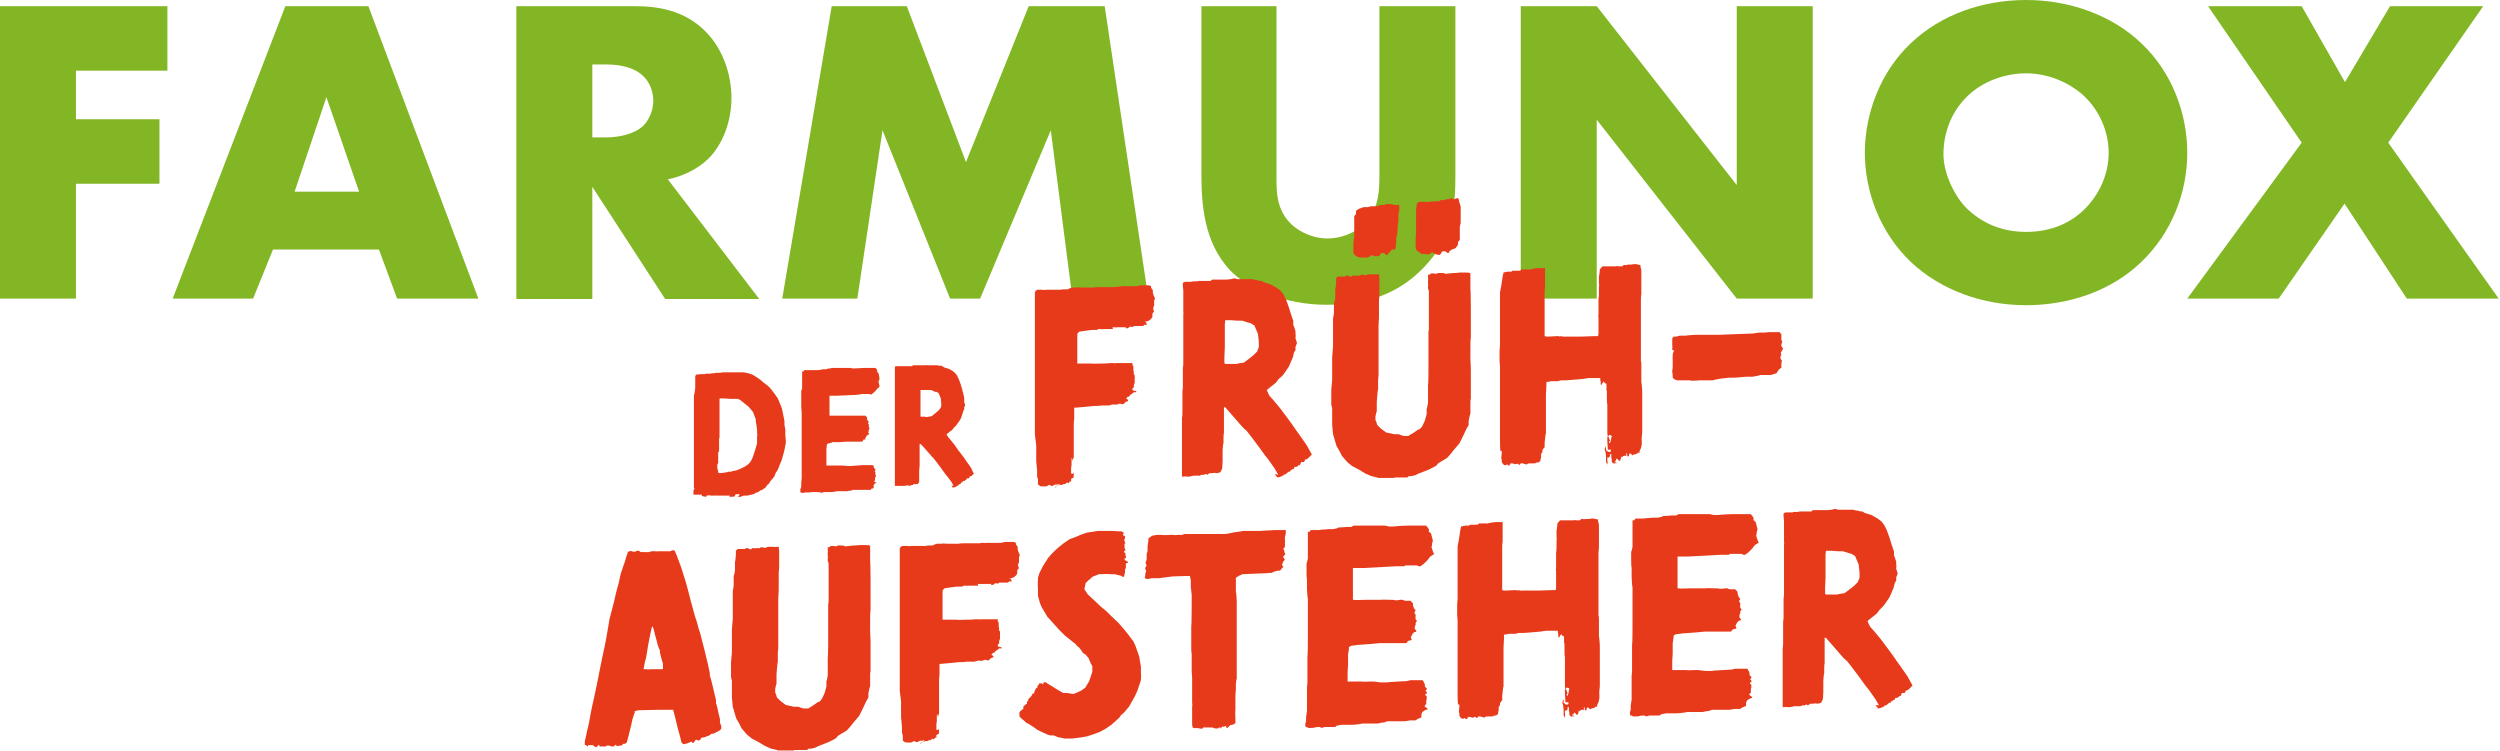
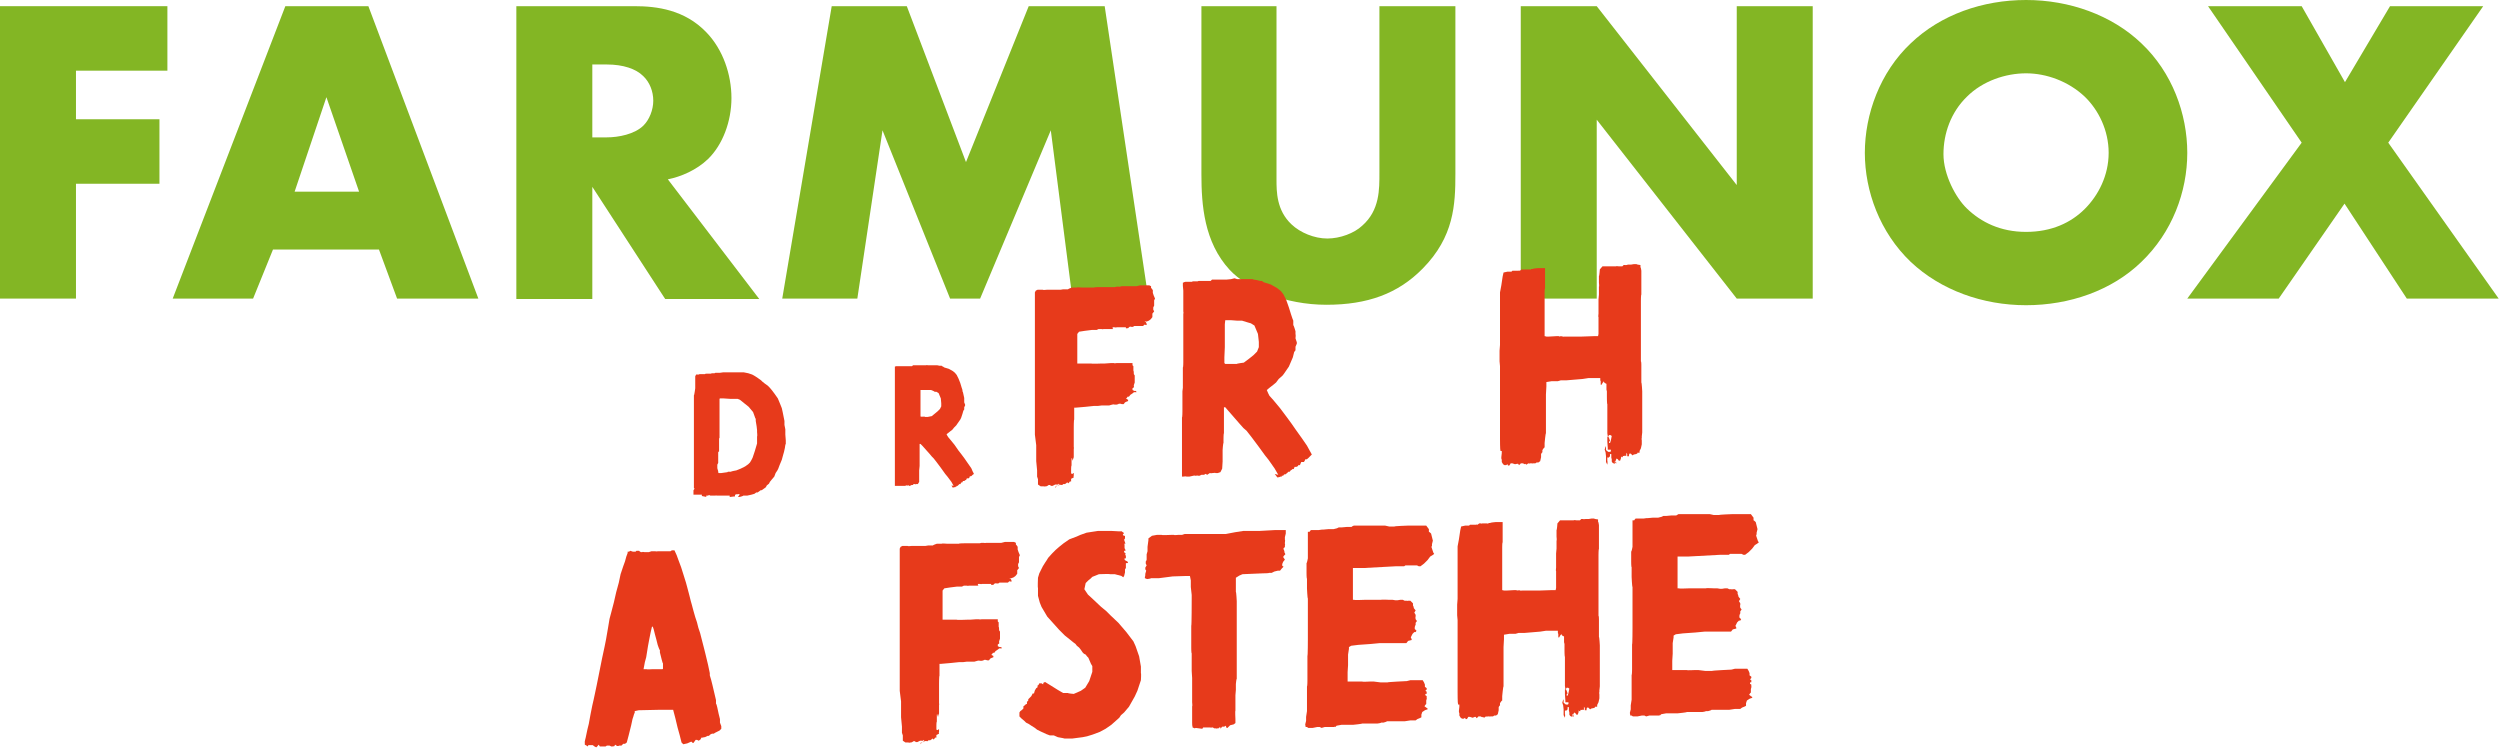
<svg xmlns="http://www.w3.org/2000/svg" width="566" height="170" viewBox="0 0 566 170" fill="none">
  <g clip-path="url(#clip0_976_6420)">
    <path d="M37.9 16H17.2V27H36.1V41.6H17.2V67.6H0V1.4H37.9V16Z" fill="#83B624" />
    <path d="M85.8 56.5H61.8L57.3 67.6H39.1L64.6 1.4H83.4L108.3 67.6H89.9L85.8 56.5ZM81.3 43.4L73.9 22L66.7 43.4H81.4H81.3Z" fill="#83B624" />
    <path d="M143.7 1.4C148.7 1.4 155 2.2 159.9 7.3C163.7 11.2 165.6 16.9 165.6 22.2C165.6 27.5 163.6 32.8 160.3 36C157.7 38.5 154.2 40 151.2 40.6L171.9 67.7H150.6L134.1 42.3V67.7H116.9V1.4H143.7ZM134.1 31.1H137.4C140 31.1 143.7 30.4 145.7 28.4C147 27.1 147.9 24.9 147.9 22.8C147.9 20.7 147.1 18.6 145.6 17.2C144 15.6 141.1 14.6 137.4 14.6H134.1V31V31.1Z" fill="#83B624" />
    <path d="M177.1 67.6L188.3 1.4H205.3L218.7 36.7L232.9 1.4H250.1L260 67.6H242.8L237.9 29.5L221.9 67.6H215.1L199.8 29.5L194.1 67.6H177H177.1Z" fill="#83B624" />
    <path d="M289 1.4V40.6C289 43.4 289 47.6 292.4 50.8C294.4 52.7 297.6 54 300.5 54C303.4 54 306.6 52.8 308.4 51.1C312.4 47.6 312.3 42.8 312.3 39.1V1.4H329.5V39.4C329.5 46.3 329.2 53.6 322.1 60.8C316.5 66.5 309.6 69 300.3 69C291 69 282.4 65.4 278.4 61.1C272.6 54.8 272 46.4 272 39.4V1.4H289.2H289Z" fill="#83B624" />
    <path d="M344.3 67.6V1.4H361.5L393.2 41.9V1.4H410.4V67.6H393.2L361.5 27.1V67.6H344.3Z" fill="#83B624" />
    <path d="M484.8 59.3C478.1 65.8 468.5 69.1 458.7 69.1C448.9 69.1 439.4 65.7 432.6 59.3C425.6 52.6 422.2 43.3 422.2 34.6C422.2 25.9 425.6 16.4 432.6 9.8C439.4 3.3 448.9 0 458.7 0C468.5 0 478.1 3.4 484.8 9.8C491.8 16.4 495.2 25.8 495.2 34.6C495.2 43.4 491.8 52.6 484.8 59.3ZM445.3 21.9C441.7 25.4 440 30.2 440 34.9C440 39.6 442.8 44.8 445.3 47.2C448.5 50.3 452.9 52.5 458.7 52.5C464.5 52.5 468.9 50.4 472 47.3C475.1 44.2 477.4 39.7 477.4 34.6C477.4 29.5 475.1 24.9 472 21.9C468.3 18.4 463.3 16.6 458.7 16.6C454.1 16.6 448.9 18.3 445.3 21.9Z" fill="#83B624" />
    <path d="M521.1 32.3L499.9 1.4H521.1L530.9 18.6L541.1 1.4H562.2L540.7 32.3L565.7 67.6H544.9L530.8 46.1L515.9 67.6H495.2L521.1 32.3Z" fill="#83B624" />
    <path d="M158.9 112.3V112H158.6H158.2H157.4H157V111.5V111L157.2 110.7V110.5H157.1V110.1V109.6V108.7V108.4V108V107.6V107.4V106.9V106V105.3V103.2V102V101.3V100.2V99.3V97.6V94.2V92.4V89.5C157.2 89.5 157.4 87.9 157.4 87.9V86.2V85.5V85.2L157.6 84.8H158.2C158.2 84.7 158.6 84.7 158.6 84.7H158.9H159.2H159.6C159.6 84.6 160 84.6 160 84.6H160.2H160.4H160.6H160.9L161.2 84.5H161.8C161.8 84.4 162.1 84.4 162.1 84.4H162.3H162.5H163L163.7 84.3H164.4H166.7H167.3H168.4L169.4 84.5L170.3 84.8L171 85.2L171.6 85.6L172.3 86.1L172.6 86.4L173.1 86.8L173.8 87.3L174.3 87.8L174.8 88.4L175.4 89.2L176.1 90.2L176.6 91.4L177 92.4L177.2 93.3L177.4 94.3L177.6 95.3V96.2L177.8 97.2V98.4L177.9 99.7V100.5C177.8 100.5 177.7 101.4 177.7 101.4L177.5 102.3L177.3 103L177 104.1L176.5 105.3L176.2 106.1L176 106.5L175.6 107.1L175.3 107.9L174.7 108.6L174.3 109.1L174.1 109.5L173.6 109.9L173.4 110.3L173 110.6L172.4 111H172.2L171.8 111.3L171.5 111.5H171.2L170.8 111.8L170.1 112L169.2 112.2H168.3C168.3 112.3 167.5 112.5 167.5 112.5H167.1C167.1 112.4 167.3 112.2 167.3 112.2L167.5 111.9H167.3C167.3 111.8 167 111.9 167 111.9H166.8H166.6L166.4 112.1V112.3V112.4H166.2L165.4 112.5H165.2V112.4H165.3H165.6H165.8H165.5H165.2V112.2H165.4H165.8H166.1H165.7H165.2H164.9H163.8H163.5H163.2H162.9H162.6H162.2C162.2 112.1 162 112.2 162 112.2H161.6H161.1H160.8L160.6 112.1C160.6 112 160.3 112.2 160.3 112.2H159.9C159.9 112.3 159.9 112.6 159.9 112.6V112.8V112.5L158.9 112.3ZM164.8 106.8H165.5C165.5 106.7 166.7 106.5 166.7 106.5L167.7 106.1L168.7 105.6L169.4 105.1L169.8 104.7L170.1 104.2L170.4 103.6L170.9 102.1L171.4 100.4V98.8C171.5 98.8 171.4 97.8 171.4 97.8V97.4L171.3 96.5L171.1 95.3V94.8C171 94.8 170.9 94.4 170.9 94.4L170.5 93.3L169.5 92.1L167.5 90.5L167 90.3H166.7H166.3H165.3L163.8 90.2H163L162.9 90.3C162.9 90.4 162.9 91.4 162.9 91.4V92.9V95V96.3V98.1V99.1L162.8 99.3V99.7V100.8V101.7V102V102.2C162.7 102.2 162.6 102.4 162.6 102.4V104.2V104.6V104.8L162.4 105.2V106L162.6 106.7V106.9C162.6 107 162.7 107.1 162.7 107.1H163.3L164.7 106.9L164.8 106.8Z" fill="#E73A1B" />
-     <path d="M185 111.4H184.7H184.3H183.7L183.3 111.5H183.1C183.1 111.4 182.7 111.5 182.7 111.5H182.1C182.1 111.6 181.9 111.6 181.9 111.6H181.6L181.4 111.5H181.2V111.2V110.7C181.3 110.7 181.4 110.1 181.4 110.1V109.3L181.5 108.2V106.5V106V105.8V105V104.1V102.9V101.5V99.2V98.1V96.8V96.1V94.9V93.5L181.4 92.1V90.7V90V88.6L181.6 87.9V87.2V85.8V85.2V84.1H181.9L182.1 83.8H182.3H182.7H183.2H183.6H183.8H184.5H184.7H184.9H185.3L185.8 83.7H186C186 83.6 186.4 83.6 186.4 83.6H187.1C187.1 83.5 187.8 83.4 187.8 83.4H188.1C188.1 83.3 188.5 83.3 188.5 83.3H191.5H192H192.5L193 83.4H193.7L195.6 83.3H195.8H196.2H196.8H197.5H198H198.2L198.4 83.5L198.6 83.8V84.2L198.9 84.5L199.1 85.5V86C199 86 198.9 86.3 198.9 86.3V86.5L199.1 87.3V87.5C199.2 87.5 199 87.7 199 87.7L198.7 87.9L198.3 88.4L197.8 88.9L197.3 89.3H197L196.8 89.2H196.6H196.4H195.8H195.2H195C195 89.3 193.9 89.4 193.9 89.4L189.3 89.6H187.8V89.9V93.6V94.1H188H189.4H191.8H193H193.4H193.7H194H194.4H194.8H195.1H195.4H195.6H195.9L196.3 94.5V94.8L196.4 95.2L196.7 95.5L196.5 95.8L196.7 96.1V96.3V96.7L196.9 97L196.7 97.2V97.5L196.6 97.8V98L196.7 98.1H196.8C196.8 98.2 196.7 98.4 196.7 98.4H196.5L196.2 98.7L195.9 99.2V99.4C196 99.4 196 99.5 196 99.5H195.5C195.5 99.6 195.2 100 195.2 100H194.5H192.8H191.5L190.2 100.1H188.5C188.5 100.2 187.5 100.4 187.5 100.4L187.2 100.6V100.8L187.1 101.6V103.1V104.1V104.8V105.4H187.9H188.8H189.2H190.3H190.8L191.8 105.5H192.7L195.4 105.3H195.9H196.5H197.1H197.6L197.8 105.5V105.8C197.9 105.8 198 106.1 198 106.1L198.2 106.3V106.5L198 106.7L198.2 106.9V107.2H198.1V107.4H198.3C198.3 107.5 198.3 107.8 198.3 107.8L198.1 108.2V108.7L197.9 109L198.2 109.2H198.4C198.4 109.3 198.4 109.4 198.4 109.4H198.1C198.1 109.5 197.8 109.8 197.8 109.8V110.2C197.7 110.2 197.8 110.4 197.8 110.4C197.8 110.5 197.6 110.6 197.6 110.6H197.3C197.3 110.7 197.1 110.9 197.1 110.9H196.4H195.6H193.1L192.6 111.1H192.3L191.8 111.2H189.7L188.4 111.4H186.8L186.1 111.5L185.9 111.7V111.5L185 111.4Z" fill="#E73A1B" />
    <path d="M215.9 110L215.4 109.1L214.5 107.9L214 107.3L213 105.9L212.1 104.7L211.4 103.8L211 103.4L210.5 102.8L208.8 100.9L208.4 100.5H208.2V102V102.8V104.1V105V105.5L208.1 106.5V108.1V109.1L207.8 109.6H207.4C207.4 109.7 207.1 109.6 207.1 109.6H206.8C206.8 109.7 206.7 109.8 206.7 109.8H206.4L206 110H205.8C205.8 109.9 205.8 109.9 205.8 109.9H205.6C205.6 110 205.4 109.9 205.4 109.9H205.2L204.9 110H204.7H204.5H204.3H204.1H203.6H203.2H202.8H202.6V108.8V108.1V106.7V106V104.6V103.9V102.9V102.3V101.8V100.9V100.1V99.1V98.1V97.6V97.1V95.8V94.8V94.1V93.4V92.5V92V91.2V90.5V88.9V88.5V87.9V87.3V87V84.1V83.4V83L202.9 82.9H203.4H203.6H203.8H204.1H204.4H204.6H204.8H205.2H205.4H206.5L206.7 82.7H207.4H207.6H207.9H208.1H208.6H209.2H209.7C209.7 82.6 210.1 82.7 210.1 82.7H210.4H211.8H212.2L212.7 82.8H213.2C213.2 82.9 213.5 83 213.5 83L213.8 83.2L214.8 83.5L215.7 84L216.2 84.4L216.6 84.9L217 85.7L217.4 86.7L217.7 87.7L217.9 88.3V88.6C218 88.6 218.1 89.2 218.1 89.2L218.3 90.1V90.5V91.1L218.5 91.6V91.8L218.3 92.2V92.7L218.1 93L217.9 93.7L217.6 94.6L217.4 95L216.7 96L216.5 96.3L216 96.8L215.6 97.3L215.2 97.6L214.7 98L214.3 98.3L214.5 98.7L214.7 99L215.2 99.6L216.1 100.7L217 102L217.7 102.9L218.3 103.7L219.2 105L219.9 106L220.2 106.7L220.5 107.3L220.2 107.5L219.9 107.8H219.7C219.7 107.9 219.5 107.9 219.5 107.9V108.1L219.3 108.3H218.9L218.7 108.7H218.6H218.5C218.5 108.8 218.3 108.9 218.3 108.9H218L217.9 109.2H217.7L217.5 109.4V109.6C217.4 109.6 217.2 109.6 217.2 109.6L217 109.8L216.8 110H216.6L216.5 110.2H216.3V110.3H216.1L215.7 110.4L215.4 109.9L215.9 110ZM209.3 94.4H210L211 94.2L211.2 94L211.7 93.6L212.3 93.1L212.8 92.6L213.1 92V91.3L213 90.2L212.5 89L212 88.7H211.6C211.6 88.6 210.8 88.3 210.8 88.3H210.1H209.3H208.4V88.9V92.1V93.5V94.3H208.5C208.5 94.4 209.4 94.3 209.4 94.3L209.3 94.4Z" fill="#E73A1B" />
    <path d="M239.9 109.8L239.7 109.5L239.6 109.7H239.3H238.9L238.3 110H237.9C237.9 109.9 237.7 109.8 237.7 109.8H237.4C237.4 109.9 236.9 110.1 236.9 110.1H236.7C236.7 110.2 236.2 110.1 236.2 110.1H235.6L235.3 109.9L235 109.7V109.3V108.5L234.8 107.9V106.5L234.6 104.4V103V102.2V100.8L234.3 98.4V97.1V96.5V88.3V87V85.4V84.5V82.4V81V78.4V74.7V73.4V71.5V69.5V66.2L234.5 65.8L234.9 65.6H235.4H235.8H236.1C236.1 65.7 237 65.6 237 65.6H238H239.5H240.1L240.7 65.5H241.8C241.8 65.4 242.7 65.1 242.7 65.1H243.8C243.8 65 245 65.1 245 65.1H245.8H246.6H247.7C247.7 65 249 65 249 65H249.4H249.9H250.3H251H252.4L252.8 64.9H253.4C253.4 65 253.9 64.8 253.9 64.8H254.9H256.4H257.3L258.1 64.6H259.3H260.2L260.6 64.8V65.2C260.7 65.2 261 65.7 261 65.7V66.3L261.2 66.9L261.5 67.6L261.3 68V68.6V69.2L261.1 69.6V70.1L261.3 70.5L260.9 71V71.8L260.5 72.3L260.1 72.6L259.6 72.8H259.2V72.9H259.4L259.6 73.3V73.6C259.5 73.6 259.1 73.5 259.1 73.5L258.8 73.8H256.8L256.5 74H256.1C256.1 73.9 255.7 74 255.7 74L255.4 74.3H255.2C255.2 74.4 254.9 74.3 254.9 74.3V74.1C254.8 74.1 254.3 74.1 254.3 74.1H253.6H253.2H252.8C252.8 74.2 252.3 74.1 252.3 74.1H251.9C251.9 74.2 251.9 74.4 251.9 74.4H252V74.5H251.7H251.1H250.6H250.2H249.8C249.8 74.6 249.4 74.5 249.4 74.5H249H248.7L248.3 74.7H247.2L245.6 74.9L244.3 75.1L243.9 75.6V82V82.3H244.2H246.7H247.1C247.1 82.4 249.4 82.3 249.4 82.3H250.1L251.5 82.2H252.2C252.2 82.3 252.8 82.2 252.8 82.2H253.7H254.5H255.4H256.4C256.4 82.3 256.4 82.7 256.4 82.7L256.6 82.9V83.2V83.5V83.9C256.7 83.9 256.7 84.7 256.7 84.7L256.9 85V85.2V85.9V86.6L256.7 87.2V87.5C256.8 87.5 256.7 87.7 256.7 87.7L256.4 87.9V88.3L256.8 88.5H257.2L257.3 88.8H256.7C256.7 88.9 255.9 89.4 255.9 89.4L255.6 89.8H255.3L255.1 90.1L254.9 90.3H255.1C255.1 90.4 255.4 90.5 255.4 90.5V90.8C255.3 90.8 254.7 91.1 254.7 91.1L254.4 91.5H254L253.7 91.4H253.3C253.3 91.5 252.8 91.6 252.8 91.6H252.3C252.3 91.5 251.8 91.6 251.8 91.6L251.1 91.8H250.7H250.2H249.4L248.6 91.9H247.7L245.8 92.1L243.5 92.3H243.2V92.6V93.1V93.9V95C243.1 95 243.1 96.8 243.1 96.8V98.6V100.2V101.3C243.2 101.3 243.1 101.6 243.1 101.6V102.2V103.5L242.9 104.1V104.7V104.3C242.8 104.3 242.7 103.7 242.7 103.7L242.6 103.8V104.3V104.8V105.4C242.5 105.4 242.5 106.3 242.5 106.3V107.2L242.8 107.3L243 107.1H243.1V107.7C243 107.7 243.1 108.1 243.1 108.1L242.5 108.4V108.7V109H242.2C242.2 109.1 241.9 109.4 241.9 109.4H241.8C241.8 109.3 241.6 109.2 241.6 109.2L241.4 109.4L241.1 109.6H240.7L240.5 109.8H240.3C240.3 109.7 239.9 109.8 239.9 109.8L239.6 110H239.1C239.1 110.1 239 110.5 239 110.5L238.9 110.2L239.9 109.8Z" fill="#E73A1B" />
    <path d="M289.4 107.5L288.6 106.1L287.2 104.1L286.4 103.1L284.8 100.9L283.3 98.9L282.2 97.5L281.5 96.9L280.7 96L278 92.9L277.4 92.2H277.1V94.7V96V98.1C277 98.1 277 99.5 277 99.5V100.3C276.9 100.3 276.8 101.9 276.8 101.9V104.5L276.7 106.1L276.3 106.9L275.7 107.1H275.2C275.2 107 274.6 107.1 274.6 107.1H274.4C274.4 107.2 273.9 107.1 273.9 107.1L273.3 107.5L273 107.3H272.9L272.6 107.5H272.3H272L271.6 107.7H271.2C271.2 107.6 270.8 107.7 270.8 107.7H270.5C270.5 107.6 270.2 107.7 270.2 107.7L269.3 107.9H268.6C268.6 107.8 267.9 107.9 267.9 107.9H267.6C267.6 107.8 267.6 107.6 267.6 107.6V105.9V104.7V102.4V101.3V99V97.9V96.3V95.3V94.5C267.7 94.5 267.7 93.1 267.7 93.1V91.8V90.2V88.6L267.8 87.8V86.9V84.8V83.2C267.9 83.2 267.9 82 267.9 82V80.9V79.4V78.6V77.3V76.1V73.5V72.9V72V71C268 71 267.9 70.5 267.9 70.5V65.8L267.8 64.7V64.1V64H267.9C267.9 63.9 268.4 63.8 268.4 63.8H269.2H269.6H269.9L270 63.7H270.4H270.8H271.1L271.4 63.6H272H272.4H274.1L274.4 63.3H275.5H275.9H276.4H276.8H277.7L278.7 63.2L279.5 63L280.1 63.2H280.7H283H283.6C283.6 63.3 284.5 63.4 284.5 63.4L285.3 63.6H285.7L286.1 63.9L287.7 64.4L289.1 65.2L290 65.9L290.6 66.7L291.2 67.9L291.8 69.6L292.3 71.2L292.6 72.1L292.8 72.6V73.6C292.9 73.6 293.3 75 293.3 75V75.7C293.4 75.7 293.3 76.6 293.3 76.6L293.6 77.5V77.8L293.3 78.5V79.3L293 79.7L292.7 80.9L292.1 82.3L291.8 83L290.7 84.6L290.4 85L289.5 85.8L288.9 86.6L288.3 87.1L287.4 87.8L286.8 88.3L287.1 89L287.4 89.6L288.3 90.6L289.8 92.4L291.3 94.4L292.4 95.9L293.3 97.2L294.8 99.3L295.9 100.9L296.5 102L297 102.9L296.6 103.3L296.1 103.8L295.8 104H295.5L295.4 104.3L295.2 104.6H294.6L294.3 105.3H294.1H293.9V105.5L293.5 105.7H293.1L292.9 106.2H292.6C292.6 106.3 292.2 106.5 292.2 106.5L292 106.8H291.7L291.4 107.1L291 107.4H290.7C290.7 107.5 290.5 107.7 290.5 107.7H290.2V107.9H289.9C289.9 108 289.2 108.1 289.2 108.1L288.6 107.3L289.4 107.5ZM278.8 82.4H280C280 82.3 281.6 82.1 281.6 82.1L282 81.8L282.8 81.2L283.8 80.4L284.6 79.6L285 78.6V77.4L284.8 75.6L284 73.7L283.2 73.2L282.5 73L281.2 72.6H280.1L278.8 72.5H277.4C277.4 72.6 277.3 73.4 277.3 73.4V78.6L277.2 80.9V82.2L277.4 82.4H278.8Z" fill="#E73A1B" />
-     <path d="M315.7 108.2H312.2C312.2 108.3 311.8 108.1 311.8 108.1L310.5 107.8L309.1 107.2L307.8 106.4L306.1 105.5L305 104.6L304.4 103.9L303.8 103.2L303.2 102L302.6 101L302.3 100L301.8 98.3L301.6 96.2V92.4L301.4 91.6V88.3L301.6 86V84.5V82.9V80.9L301.8 78.4V75.3V73.2V72.1L302 71V68.7C302.1 68.7 302.3 67.5 302.3 67.5V65.5C302.4 65.5 302.5 63.9 302.5 63.9V63L302.9 62.6H303.5H303.7H304.1H304.5L304.8 62.4H305.2C305.2 62.5 305.5 62.5 305.5 62.5L305.8 62.7H305.9L306.2 62.4H306.6C306.6 62.5 307.2 62.4 307.2 62.4H307.8C307.8 62.5 308.2 62.2 308.2 62.2H308.5L308.8 62.3H309.3L309.7 62.1H310.2H310.5H311C311 62.2 311.8 62.1 311.8 62.1H312.2L312.3 63V66.9L312.2 67.9V71.8L312.1 73.8V75.3V76.8V85.1L312 86V88.2C311.9 88.2 311.7 91 311.7 91V93.2C311.6 93.2 311.4 94.3 311.4 94.3V95.1C311.5 95.1 311.8 96.2 311.8 96.2L312.6 97L313.8 97.9L315.6 98.3H316.7C316.7 98.4 317.8 98.7 317.8 98.7H318.9C318.9 98.6 320 98 320 98L321 97.3L321.5 97.1L322 96.5L322.6 95.2L323 93.7V92.5C323.1 92.5 323.3 91.2 323.3 91.2V90.5C323.4 90.5 323.3 90.3 323.3 90.3V87.1C323.4 87.1 323.4 83.6 323.4 83.6V82.4V76.4V75.1L323.5 74.6V73.8V72.7V71.4V69.9V68V66.5V65.9L323.3 65.3V64.7C323.4 64.7 323.3 64.1 323.3 64.1V63.3C323.4 63.3 323.3 62.9 323.3 62.9V62.5V62.2H323.6L324 61.9H324.6L325.2 62L325.6 61.8H325.9H326.2H326.5C326.5 61.9 326.9 61.8 326.9 61.8L327.2 62L329.1 61.8H329.6L330.5 61.7H332C332 61.8 332.5 61.7 332.5 61.7L332.9 61.9V65.5C333 65.5 333 72.2 333 72.2V76.5C332.9 76.5 332.9 78.8 332.9 78.8V81.3L333 83.4V90.3C332.9 90.3 332.9 91.4 332.9 91.4V93.7C332.8 93.7 332.5 95.3 332.5 95.3V96.3C332.4 96.3 331.9 97.3 331.9 97.3L331.3 98.6L330.4 100.4L329.2 101.8L328.4 102.8L327.6 103.7L326.4 104.4L325.6 104.9L325.2 105.4L324.7 105.7L323.5 106.3L322.5 106.7L321.2 107.2L320.4 107.6L319.5 107.8H318.9C318.9 107.9 318.6 108.1 318.6 108.1H318.2H315.7V108.2ZM307.9 58.3L307.2 58.1L306.8 57.8L306.4 57.3V54.8C306.5 54.8 306.6 53.2 306.6 53.2V51.8V51.3V48.9C306.7 48.9 307 48.4 307 48.4V47.7C307.1 47.7 307.6 47.3 307.6 47.3L308.7 46.9H309.8C309.8 46.8 310.4 46.7 310.4 46.7H311.2H311.6H311.8C311.8 46.6 312.6 46.4 312.6 46.4H313.4L313.9 46.2H314.6C314.6 46.3 315.2 46.2 315.2 46.2L315.5 46.4H316.5L316.8 46.5V47.5L316.6 48.5V49.9L316.4 51.5V52.7C316.3 52.7 316.1 54.2 316.1 54.2V55.1C316 55.1 316 55.5 316 55.5V55.9V56.2L315.7 56.5H315.1C315.1 56.6 314.5 57.2 314.5 57.2L314.1 57.7H313.8L313.4 57.3H312.7L312.4 57.8L312.1 58H311.8H311.2L310.7 57.8H310.4L310.1 58.1L309.6 58.3H308.5H307.9ZM322.9 57.5H322.3C322.3 57.6 321.6 57.4 321.6 57.4L321.3 57H321.1L320.8 56.8L320.5 56.2V54.4L320.6 52.2V50.4V49.1V47.5L320.8 46H320.9H321.1V45.7C321.2 45.7 321.6 45.7 321.6 45.7H322C322 45.6 322.3 45.7 322.3 45.7H323.5L324.3 45.6H324.9C324.9 45.5 325.8 45.6 325.8 45.6L326.2 45.3H326.9L327.5 45.1H328L328.4 44.9H328.7L329 45.1H329.4C329.4 45 329.7 44.9 329.7 44.9H330.2L330.4 45.8L330.7 46.8V48.2V49.6V50.5L330.5 51.3V52.8V54.3L330.1 54.8V55.3L329.9 55.7L329.5 56.2L328.7 56.5L328.1 56.9V57.2C328 57.2 327.8 57.3 327.8 57.3L327.2 56.9H326.5L326.3 57.3L326 57.7H325.6L324.9 57.5L324.3 57.1L323.9 57.3L323.5 57.6H323L322.7 57.3L322.9 57.5Z" fill="#E73A1B" />
    <path d="M365.9 105V104.6L365.7 104.4H365.6V104.7V105C365.5 105 365.1 104.8 365.1 104.8L364.9 104.5V104L364.8 103.6V103.2V102.8H364.5V103.3L364.2 103.6H364.1C364.1 103.5 363.9 103.6 363.9 103.6V104.4C364 104.4 363.9 105.2 363.9 105.2L363.6 104.6V103.3L363.5 102.4L363.3 101.8L363.5 101.1H363.6C363.6 101.2 363.6 101.9 363.6 101.9L364.1 102.3H364.6L364.7 102.1V101.8H364V101.4L363.9 100V98.9C364 98.9 364.1 98.8 364.1 98.8L364.3 99.2L364.5 99.8L364.3 100V100.3H364.5C364.5 100.4 364.7 99.7 364.7 99.7L364.9 98.7L364.6 98.5H364.3L364.1 98.8H364L363.9 98.1V96.6V95.3V94.2V92.1V91.5C363.8 91.5 363.8 89.9 363.8 89.9V88.6L363.7 88.2V86.9L363.3 86.7L363 86.3V86.5C362.9 86.5 362.6 87.1 362.6 87.1H362.4C362.4 87.2 362.4 86.7 362.4 86.7V86.3C362.3 86.3 362.3 85.9 362.3 85.9V85.6H361.9H359.6L358.3 85.8L354.7 86.1H354H353.4L352.7 86.3H351.3L350.1 86.5V87.5L350 89.3V94.1V95.4V98.1C349.9 98.1 349.7 100.3 349.7 100.3V101.3C349.6 101.3 349.4 101.6 349.4 101.6L349.2 101.9V102.4C349.1 102.4 348.9 102.8 348.9 102.8V103.5L348.7 104.4L348.3 104.7H347.9L347.6 104.9H347C347 105 346.8 104.9 346.8 104.9H346.4C346.4 105 346 104.9 346 104.9L345.6 105.2L345.3 105L345.2 105.1L344.8 104.9H344.3C344.3 105 343.9 105.3 343.9 105.3L343.7 105H343.5L343 105.1L342.4 104.9H342C342 105 341.7 105.4 341.7 105.4H341.4C341.4 105.3 341.3 105.1 341.3 105.1L341 105.3H340.6L340.3 105.1L340 104.6V104.1L339.9 103.8V103.5L340 102.6V102.1H339.7V101.9C339.6 101.9 339.6 99.4 339.6 99.4V98.7V98V96.8V93.8V91.4V89.4V87.4V84.4V82.9L339.5 81.8V79.4L339.6 78.1V76V74.7V73.9V71.1V70.2V67.6V67V66.2L339.9 64.6L340.2 62.6L340.4 61.7L341.3 61.5H342.2L342.4 61.3H342.9H343.5H343.8C343.8 61.2 344.1 61.3 344.1 61.3L344.5 61H344.9C344.9 61.1 345.2 61 345.2 61H345.4H345.9H346.4V61.1L346.7 60.9H347C347 60.8 348.2 60.7 348.2 60.7H348.6H349.2H349.8C349.8 60.8 349.8 61.5 349.8 61.5V62.4V63V63.8V64.6V65.3C349.7 65.3 349.7 66.4 349.7 66.4V68.2V70.3V71.4V72.3V74.4V75.8V76.1C349.8 76.1 350.1 76.2 350.1 76.2H350.7L352.5 76.1H353.9H353.8C353.8 76.2 353.6 76.2 353.6 76.2H353.2C353.2 76.1 352.9 76.2 352.9 76.2C352.9 76.3 354.3 76.2 354.3 76.2H358.1L361 76.1H361.8L361.9 75.6V75V74.2V73.2V72.6V71.8C361.8 71.8 361.9 71 361.9 71V69.6V68.7V67.8L362 66.7V64.9C362.1 64.9 362 64 362 64V62.5C362.1 62.5 362.2 61 362.2 61L362.8 60.3H363.6H364.2H364.9H365.3H365.9C365.9 60.2 366.5 60.3 366.5 60.3H366.8H367H367.3L367.6 60H368C368 60.1 368.6 59.9 368.6 59.9H369.3L369.9 59.8H370.5C370.5 59.9 371.4 60 371.4 60V60.5C371.5 60.5 371.6 61.3 371.6 61.3V62.2V65.9V66.7C371.5 66.7 371.5 68.2 371.5 68.2V70V70.8V71.5V72.4V74V75.5V76.1V76.4V76.8V77.4V78.4V80V81.8C371.6 81.8 371.6 82.6 371.6 82.6V83.1V85.3V86.6C371.7 86.6 371.8 88.6 371.8 88.6V92.4V95.4V95.9V96.8V97.9L371.7 98.8V99.2C371.6 99.2 371.7 99.7 371.7 99.7V100.6L371.5 101.5L371.2 102.1V102.5C371.1 102.5 370.8 102.5 370.8 102.5H370.7V102.7H370.6C370.6 102.8 369.9 102.9 369.9 102.9L369.6 103.1L369.4 102.9L369.2 102.7H368.9L368.8 103V103.3C368.7 103.3 368.4 103.3 368.4 103.3V102.8L368.2 102.5V103.2H367.7C367.7 103.3 367.4 103.2 367.4 103.2V103.5C367.3 103.5 367.2 103.5 367.2 103.5H367.1C367.1 103.4 367 103.3 367 103.3V103.7L366.8 104.3H366.5L366.3 104L366 103.8L365.8 104.2V104.6C365.7 104.6 365.5 104.6 365.5 104.6V104.4L365.9 105Z" fill="#E73A1B" />
-     <path d="M383 86.1H381H379.6L379 85.8L378.7 85.5V84.9L378.6 84.2V83.8C378.7 83.8 378.7 82.7 378.7 82.7V82.2V81.7V81.3C378.6 81.3 378.7 80.9 378.7 80.9V80.2L378.9 79.6L379.1 79.4H378.9C378.9 79.3 378.6 79.2 378.6 79.2V78.8C378.7 78.8 378.6 78.3 378.6 78.3V77.5V76.6L378.9 76.2H379.5L380.3 76H381.7C381.7 75.9 384 75.8 384 75.8H386.3H387.4H388.4H389.2L396.9 75.5L398.3 75.3H399.4L400.5 75.2H402H402.9L403.3 75.7V76.4V76.9L403.5 77.4L403.3 78V78.3C403.2 78.3 403.4 78.5 403.4 78.5L403.7 78.9L403.5 79.3L403.2 79.8V80.2C403.3 80.2 403.3 80.4 403.3 80.4L403.1 80.7V81.2L403.4 81.6V81.9C403.3 81.9 403.3 82.5 403.3 82.5V83.3C403.2 83.3 402.8 83.6 402.8 83.6L402.5 84L402.2 84.5L400.9 84.9H398.5C398.5 85 396.7 85.3 396.7 85.3H395.2L392.9 85.5H391.6L389.7 85.7L388.6 85.9L387.7 86.1H386.7H385.9H384.6C384.6 86.2 382.6 86.2 382.6 86.2L383 86.1Z" fill="#E73A1B" />
    <path d="M138.7 169H138.4L138 168.8H137.6H137.4L137.1 169H136.6H136.1H135.8C135.8 168.9 135.5 168.6 135.5 168.6L135.3 168.9L135 169.2L134.6 169L134.2 168.7H133.7H133.4H133.2C133.2 168.8 133 169 133 169L132.8 168.8L132.4 168.6V168.1C132.3 168.1 132.6 167 132.6 167L133 165.1L133.3 163.9L133.7 161.7L134.1 159.7L134.4 158.4L134.7 157L135.1 155.1L135.5 153.1L136 150.6L136.3 149.1L136.9 146.3L137.2 144.8L137.7 141.9L138 140.1L138.4 138.6L139 136.3L139.5 134.1L140.1 131.9L140.5 130L141.1 128.2L141.5 127.1L141.8 126L142.1 125.2V124.9H142.4L142.7 124.7L143.3 124.9H143.8C143.8 125 144.1 124.7 144.1 124.7H144.7C144.7 124.8 145.1 125 145.1 125H145.4C145.4 124.9 145.9 125 145.9 125H146.4H146.9L147.5 124.8H147.8H148.1H148.4C148.4 124.9 149 124.8 149 124.8H149.4H149.9H150.9H151.5H151.8L152.1 124.6H152.4H152.6H152.7L153.2 125.7L153.6 126.8L154.2 128.4L154.8 130.3L155.3 131.9L155.6 133L156.1 134.9L156.4 136.1L156.6 136.8L157 138.3L157.4 139.7L157.8 140.9L158.1 142.1L158.5 143.3L159.4 146.8L159.7 148L160.3 150.5L160.7 152.4V152.9L161 153.9L161.3 155.1L162.1 158.5V159.3C162.2 159.3 162.4 160.2 162.4 160.2L162.7 161.6L163 162.8V163.6L163.3 164.4V165L162.9 165.4L162.5 165.6L161.9 165.9L161.6 166.1H161.2L160.8 166.3L160.5 166.6H160.2L159.6 166.9H159.4L159.1 167H158.8L158.6 167.4L158.2 167.7L157.8 167.5H157.5L157 168.2H156.8C156.8 168.1 156.5 167.9 156.5 167.9L155.6 168.3L154.7 168.5L154.3 168.1L153.9 166.5L153.4 164.7L152.9 162.6L152.4 160.7H151.5H150.3H149.2L144.6 160.8L143.7 161V161.4C143.6 161.4 143.4 162.2 143.4 162.2L143.2 162.8L142.9 164.2L142.6 165.4L142.3 166.6L141.9 168.1L141.5 168.4H141.1L140.7 168.8H140.2L140 168.9H139.7L139.3 168.6L139 169H138.9V168.9L138.7 169ZM150.1 151.4V150.2C150 150.2 149.6 148.5 149.6 148.5L149.4 147.7V147.2C149.3 147.2 148.9 146 148.9 146L148.6 144.8L148.3 143.7L148 142.5L147.8 141.9H147.7C147.7 141.8 147.6 141.9 147.6 141.9L147.3 143.2L147 144.7L146.7 146.3L146.3 148.8L146 149.9L145.7 151.5H146.4C146.4 151.6 147.8 151.5 147.8 151.5H148.7H149.5H150L150.1 151.4Z" fill="#E73A1B" />
-     <path d="M179.8 169.9H176.3C176.3 170 175.9 169.8 175.9 169.8L174.6 169.5L173.2 168.9L171.9 168.1L170.2 167.2L169.1 166.3L168.5 165.6L167.9 164.9L167.3 163.7L166.7 162.7L166.4 161.7L165.9 160L165.7 157.9V154.1L165.5 153.3V150L165.7 147.7V146.2V144.6V142.6L165.9 140.1V137V134.9V133.8L166.1 132.7V130.4C166.2 130.4 166.4 129.2 166.4 129.2V127.2C166.5 127.2 166.6 125.6 166.6 125.6V124.7L167 124.3H167.6H167.8H168.2H168.6L168.9 124.1H169.3C169.3 124.2 169.6 124.2 169.6 124.2L169.9 124.4H170L170.3 124.1H170.7C170.7 124.2 171.3 124.1 171.3 124.1H171.9C171.9 124.2 172.3 123.9 172.3 123.9H172.6L172.9 124H173.4L173.8 123.8H174.3H174.6H175.1C175.1 123.9 175.9 123.8 175.9 123.8H176.3L176.4 124.7V128.6L176.3 129.6V133.5L176.2 135.5V137V138.5V146.8L176.1 147.7V149.9C176 149.9 175.8 152.7 175.8 152.7V154.9C175.7 154.9 175.5 156 175.5 156V156.8C175.6 156.8 175.9 157.9 175.9 157.9L176.7 158.7L177.9 159.6L179.7 160H180.8C180.8 160.1 181.9 160.4 181.9 160.4H183L184.1 159.7L185.1 159L185.6 158.8L186.1 158.2L186.7 156.9L187.1 155.4V154.2C187.2 154.2 187.4 152.9 187.4 152.9V152.2C187.5 152.2 187.4 152 187.4 152V148.8C187.5 148.8 187.5 145.3 187.5 145.3V144.1V138.1V136.8L187.6 136.3V135.5V134.4V133.1V131.6V129.7V128.2V127.6L187.4 127V126.4C187.5 126.4 187.4 125.8 187.4 125.8V125C187.5 125 187.4 124.6 187.4 124.6V124.2V123.9H187.7L188.1 123.6H188.7L189.3 123.7L189.7 123.5H190H190.3H190.6C190.6 123.6 191 123.5 191 123.5L191.3 123.7L193.2 123.5H193.7L194.6 123.4H196.1C196.1 123.5 196.6 123.4 196.6 123.4L197 123.6V127.2C197.1 127.2 197.1 133.9 197.1 133.9V138.2C197 138.2 197 140.5 197 140.5V143L197.1 145.1V152C197 152 197 153.1 197 153.1V155.4C196.9 155.4 196.6 157 196.6 157V158C196.5 158 196 159 196 159L195.4 160.3L194.5 162.1L193.3 163.5L192.5 164.5L191.7 165.4L190.5 166.1L189.7 166.6L189.3 167.1L188.8 167.4L187.6 168L186.6 168.4L185.3 168.9L184.5 169.3L183.6 169.5H183C183 169.6 182.7 169.8 182.7 169.8H182.3H179.8V169.9Z" fill="#E73A1B" />
    <path d="M209.3 167.8L209.1 167.5L209 167.7H208.7H208.3L207.7 168H207.3C207.3 167.9 207.1 167.8 207.1 167.8H206.8C206.8 167.9 206.3 168.1 206.3 168.1H206.1C206.1 168.2 205.6 168.1 205.6 168.1H205L204.7 167.9L204.4 167.7V167.3V166.5L204.2 165.9V164.5L204 162.4V161V160.2V158.8L203.7 156.4V155.1V154.5V146.3V145V143.4V142.5V140.4V139V136.4V132.7V131.4V129.5V127.5V124.2L203.9 123.8L204.3 123.6H204.8H205.2H205.5C205.5 123.7 206.4 123.6 206.4 123.6H207.4H208.9H209.5L210.1 123.5H211.2C211.2 123.4 212.1 123.1 212.1 123.1H213.2C213.2 123 214.4 123.1 214.4 123.1H215.2H216H217.1C217.1 123 218.4 123 218.4 123H218.8H219.3H219.7H220.4H221.8L222.2 122.9H222.8C222.8 123 223.3 122.9 223.3 122.9H224.3H225.8H226.7L227.5 122.7H228.7H229.6L230 122.9V123.3C230.1 123.3 230.4 123.8 230.4 123.8V124.4L230.6 125L230.9 125.7L230.7 126.1V126.7V127.3L230.5 127.7V128.2L230.7 128.6L230.3 129.1V129.9L229.9 130.4L229.5 130.7L229 130.9H228.6V131H228.8L229 131.4V131.7C228.9 131.7 228.5 131.6 228.5 131.6L228.2 131.9H226.3L226 132.1H225.6C225.6 132 225.2 132.1 225.2 132.1L224.9 132.4H224.7C224.7 132.5 224.4 132.4 224.4 132.4V132.2C224.3 132.2 223.8 132.2 223.8 132.2H223.1H222.7H222.3C222.3 132.3 221.8 132.2 221.8 132.2H221.4C221.4 132.3 221.4 132.5 221.4 132.5H221.5V132.6H221.2H220.6H220.1H219.7H219.3C219.3 132.7 218.9 132.6 218.9 132.6H218.5H218.2L217.8 132.8H216.7L215.1 133L213.8 133.2L213.4 133.7V140.1V140.3H213.7H216.2H216.6C216.6 140.4 218.9 140.3 218.9 140.3H219.6L221 140.2H221.7C221.7 140.3 222.3 140.2 222.3 140.2H223.2H224H224.9H225.9C225.9 140.3 225.9 140.7 225.9 140.7L226.1 140.9V141.2V141.5V141.9C226.2 141.9 226.2 142.7 226.2 142.7L226.4 143V143.2V143.9V144.6L226.2 145.2V145.5C226.3 145.5 226.2 145.7 226.2 145.7L225.9 145.9V146.3L226.3 146.5H226.7L226.8 146.8H226.2C226.2 146.9 225.4 147.4 225.4 147.4L225.1 147.8H224.8L224.6 148.1L224.4 148.3H224.6C224.6 148.4 224.9 148.5 224.9 148.5V148.8C224.8 148.8 224.2 149.1 224.2 149.1L223.9 149.5H223.5L223.2 149.4H222.8C222.8 149.5 222.3 149.6 222.3 149.6H221.8C221.8 149.5 221.3 149.6 221.3 149.6L220.6 149.8H220.2H219.7H218.9L218.1 149.9H217.2L215.3 150.1L213 150.3H212.7V150.6V151.1V151.9V153C212.6 153 212.6 154.8 212.6 154.8V156.6V158.2V159.3C212.7 159.3 212.6 159.6 212.6 159.6V160.2V161.5L212.4 162.1V162.7V162.3C212.3 162.3 212.2 161.7 212.2 161.7L212.1 161.8V162.3V162.8V163.4C212 163.4 212 164.3 212 164.3V165.2L212.3 165.3L212.5 165.1H212.6V165.7C212.5 165.7 212.6 166.1 212.6 166.1L212 166.4V166.7V167H211.7C211.7 167.1 211.4 167.4 211.4 167.4H211.3C211.3 167.3 211.1 167.2 211.1 167.2L210.9 167.4L210.6 167.6H210.2L210 167.8H209.8C209.8 167.7 209.4 167.8 209.4 167.8L209.1 168H208.6C208.6 168.1 208.5 168.5 208.5 168.5L208.4 168.2L209.3 167.8Z" fill="#E73A1B" />
    <path d="M240.6 167.1L239.5 166.9L238.6 166.5H238H237.7L236.9 166.2L235.6 165.6L234.8 165.2L234.3 164.8L233.5 164.3L232.9 163.9L232.3 163.6L231.9 163.2L231.3 162.7L230.8 162.2V161.9V161.6V161.3L231 161L231.4 160.7L231.7 160.4V159.9C231.8 159.9 232.3 159.4 232.3 159.4H232.5V158.9L232.8 158.6V158.3L233 158.1L233.5 157.6L233.8 157H234.1C234.1 156.9 234.3 156.3 234.3 156.3L234.6 155.8L234.9 155.6V155.2L235.1 155.1L235.3 154.7H235.8L236.1 154.9H236.2V154.6L236.6 154.4L237.9 155.2L239.5 156.2L240.7 156.9H241.8C241.8 157 243.1 157.1 243.1 157.1L244.7 156.4L245.7 155.7L246.6 154.2L247.3 152.1V150.8L247 150.3L246.7 149.6L246.4 148.9L246.1 148.6L245.8 148.2L245.4 148L245.1 147.7L244.7 147.1L244.3 146.6L243.8 146.2L243.5 145.8L243.1 145.5L241.1 143.9L239.8 142.6L238.9 141.6L237.1 139.6L235.8 137.4L235.4 136.4L235 134.9V133.1C234.9 133.1 235 130.8 235 130.8L235.3 129.8L236.1 128.2L236.6 127.4L237 126.8L237.3 126.3L238.2 125.3L239 124.5L239.8 123.8L240.8 123L242.1 122.1L243.7 121.5L244.6 121.1L246 120.6L248.6 120.2H251.6L253.4 120.3H254C254 120.4 254.4 120.6 254.4 120.6V120.9H254.3H254.2C254.2 121 254.4 121.3 254.4 121.3H254.7C254.7 121.4 254.7 121.9 254.7 121.9L254.5 122.2L254.8 123.1H254.5L254.6 123.3V123.6V124.1L254.8 124.5V124.7H254.5V125L254.9 125.4L254.7 125.6L254.9 125.8V126.1V126.4H254.6V126.7L254.8 126.9L255.2 127.1L255.4 127.3C255.4 127.4 255.2 127.5 255.2 127.5H254.9C254.9 127.6 254.9 128.1 254.9 128.1V128.6L254.7 128.9V129.6L254.5 130.4L254.3 130.7L253.9 130.4L252.4 130H251.3C251.3 129.9 248.8 130 248.8 130L247.3 130.6L246.9 131L246.4 131.4L245.8 132L245.5 133.4L246.3 134.6L247.6 135.8L249.3 137.4L250.4 138.3L251.4 139.3L253.2 141L255 143.1L256.6 145.2L257.1 146.3L257.9 148.6L258.3 150.9V152.4C258.4 152.4 258.3 154 258.3 154L257.5 156.4L256.9 157.7L255.6 160L254.5 161.3L253.8 161.9L253.4 162.5L251.6 164.1L250.3 165L249 165.7L247.4 166.3L246.1 166.7L245.1 166.9L242.8 167.2H241L240.6 167.1Z" fill="#E73A1B" />
    <path d="M270.5 164.9L270 164.7V164.5C269.9 164.5 269.9 163.6 269.9 163.6V162.3V161.5V160.9V160.5V159.9C270 159.9 269.9 159 269.9 159V153.5L269.8 151.9V147.9C269.7 147.9 269.7 146.7 269.7 146.7V141.7C269.8 141.7 269.8 135.8 269.8 135.8V134.7L269.6 132.9V131.4L269.4 130.4H268.6L265.5 130.5L262.4 130.9H260.6C260.6 131 259.7 131.1 259.7 131.1L259.2 130.9V130.6C259.3 130.6 259.3 129.9 259.3 129.9L259.5 129.2L259.3 128.9V128.5L259.6 128L259.4 127.6V127.1C259.5 127.1 259.6 126.7 259.6 126.7V126.3V125.5L259.8 124.8V124.3V123.8L260 122.3V121.9L260.8 121.3L261.9 121.1H263C263 121.2 265.1 121.1 265.1 121.1H265.8C265.8 121.2 266.7 121.1 266.7 121.1H267.6L268.2 120.9H270.3H271.6H273.6H274.4H274.9H276.2H277.5L279.6 120.5L281.5 120.2H283.1H284.4H285.2L288.8 120H289.5H290.3H291.1V120.8L290.9 121.6V122.2C291 122.2 290.9 122.8 290.9 122.8V123.2C291 123.2 290.9 123.5 290.9 123.5V123.9C290.8 123.9 290.6 124.1 290.6 124.1V124.4C290.7 124.4 290.8 124.9 290.8 124.9V125.1C290.9 125.1 291 125.5 291 125.5L290.7 125.8L290.5 126.1L290.9 126.7L290.5 127.2L290.3 127.7V128.1L290.6 128.3L290.2 128.7L289.8 129.2H289.3L288.5 129.4L287.9 129.7H287.3C287.3 129.8 286 129.8 286 129.8L281.3 130L280.6 130.3L279.8 130.8V134C279.9 134 280 136.1 280 136.1V142.8V152.2V153.7C279.9 153.7 279.8 154.9 279.8 154.9V156.2L279.7 157.4V160.9C279.6 160.9 279.7 162.8 279.7 162.8V163.7L279.3 164L278.5 164.2L277.9 164.8H277.7L277.5 164.3L277.2 164.5H277C277 164.6 276.7 164.5 276.7 164.5L276.4 164.9V165.1L276.3 164.7H276L275.9 164.9H275.6C275.6 165 275.2 164.9 275.2 164.9H274.9L274.6 164.7H274.3C274.3 164.8 274 164.7 274 164.7H273.6H273.2H272.9H272.7H272.4L272.2 165L270.7 164.8L270.5 164.9Z" fill="#E73A1B" />
    <path d="M302.1 164.6H301.6H300.9H299.9L299.2 164.8L298.8 164.6H298.2L297.2 164.8H296.8H296.2L295.9 164.6H295.6L295.5 164L295.7 163.2V162.3L295.9 161V159.3V158.3V156.5V155.7V155.4C296 155.4 296 154.1 296 154.1V152.7V150.7V148.5C296.1 148.5 296.1 144.7 296.1 144.7V143V140.9V139.7V137.7V135.5C296 135.5 295.9 133.2 295.9 133.2V131C295.8 131 295.8 129.8 295.8 129.8V127.5C295.9 127.5 296.1 126.4 296.1 126.4V125.3V123.1V122.1V120.4H296.5C296.5 120.3 296.8 120 296.8 120H297.1H297.7H298.6L299.3 119.9H299.6L300.7 119.8H301H301.3H301.9L302.7 119.6L303.1 119.4H303.8L304.9 119.3H306C306 119.2 306.5 119 306.5 119H307.1H311.9H312.8H313.6L314.5 119.2H315.7C315.7 119.1 318.7 119 318.7 119H319H319.6H320.6H321.7H322.5H322.9L323.2 119.4L323.5 119.8V120.4C323.6 120.4 324 120.8 324 120.8L324.4 122.4L324.2 123.2V123.6C324.1 123.6 324.1 123.9 324.1 123.9L324.5 125.1L324.7 125.4L324.3 125.7L323.8 126L323.2 126.8L322.4 127.6L321.6 128.2H321.2L320.8 128H320.5H320.1H319.1H318.2L317.9 128.2H316.1L308.7 128.6H306.3V129.1V135V135.8H306.6C306.6 135.9 308.9 135.8 308.9 135.8H312.7C312.7 135.7 314.6 135.8 314.6 135.8H315.3L315.9 135.9H316.4L317 135.8H317.6L318 136H318.5C318.5 136.1 318.8 136 318.8 136H319.3L319.9 136.6V137.1C320 137.1 320.1 137.7 320.1 137.7L320.5 138.2L320.2 138.7L320.5 139.2V139.6C320.4 139.6 320.5 140.2 320.5 140.2L320.8 140.6L320.5 141V141.5C320.4 141.5 320.3 142 320.3 142V142.4L320.5 142.6L320.7 142.8L320.5 143.1H320.2L319.8 143.5L319.4 144.3L319.6 144.7V144.9L318.8 145.1L318.4 145.6H317.3H314.5H312.4L310.3 145.8L307.5 146L305.9 146.2L305.4 146.5V146.9L305.2 148.2V150.6L305.1 152.2V153.4V154.3H306.4H307.8H308.4C308.4 154.4 310.2 154.3 310.2 154.3H311L312.6 154.5H314.1C314.1 154.4 318.5 154.2 318.5 154.2L319.3 154H320.3H321.3H322.1L322.4 154.5L322.6 155V155.5L323 155.8V156.1L322.7 156.4L323 156.6V157C323.1 157 322.9 157.1 322.9 157.1H322.7V157.4L323 157.6V158C323.1 158 322.9 158.6 322.9 158.6V159.4C322.8 159.4 322.5 159.9 322.5 159.9L322.9 160.2L323.2 160.4V160.6C323.1 160.6 322.6 160.8 322.6 160.8L322 161.2L321.8 161.8V162.2V162.4L321.4 162.6L320.9 162.8L320.5 163.1H319.3L318 163.3H314C314 163.4 313.2 163.6 313.2 163.6H312.7C312.7 163.7 311.9 163.8 311.9 163.8H308.4C308.4 163.9 306.3 164.1 306.3 164.1H303.7L302.6 164.3L302.3 164.6H302.2V164.4L302.1 164.6Z" fill="#E73A1B" />
    <path d="M356.3 162.3V161.9L356.1 161.7H356V162V162.3C355.9 162.3 355.5 162.1 355.5 162.1L355.3 161.8V161.3L355.2 160.9V160.5V160.1H354.9V160.6L354.6 160.9H354.5C354.5 160.8 354.3 160.9 354.3 160.9V161.7C354.4 161.7 354.3 162.5 354.3 162.5L354 161.9V160.6L353.9 159.7L353.7 159.1L353.9 158.4H354C354 158.5 354 159.1 354 159.1L354.5 159.5H355L355.1 159.3V159H354.4V158.6L354.3 157.2V156.1C354.4 156.1 354.5 156 354.5 156L354.7 156.4L354.9 157L354.7 157.2V157.5H354.9C354.9 157.6 355.1 156.9 355.1 156.9L355.3 155.9L355 155.7H354.7L354.5 156H354.4L354.3 155.3V153.8V152.5V151.4V149.3V148.7C354.2 148.7 354.2 147.1 354.2 147.1V145.8L354.1 145.4V144.1L353.7 143.9L353.4 143.5V143.7C353.3 143.7 353 144.3 353 144.3H352.8C352.8 144.4 352.8 143.9 352.8 143.9V143.5C352.7 143.5 352.7 143.1 352.7 143.1V142.8H352.3H350L348.7 143L345.1 143.3H344.4H343.8L343.1 143.5H341.7L340.5 143.7V144.7L340.4 146.5V151.4V152.7V155.4C340.3 155.4 340.1 157.6 340.1 157.6V158.6C340 158.6 339.8 158.9 339.8 158.9L339.6 159.2V159.7C339.5 159.7 339.3 160.1 339.3 160.1V160.8L339.1 161.7L338.7 162H338.3L338 162.2H337.4C337.4 162.3 337.2 162.2 337.2 162.2H336.8C336.8 162.3 336.4 162.2 336.4 162.2L336 162.5L335.7 162.3L335.6 162.4L335.2 162.2H334.7C334.7 162.3 334.3 162.6 334.3 162.6L334.1 162.3H333.9L333.4 162.5L332.8 162.3H332.4C332.4 162.4 332.1 162.8 332.1 162.8H331.8C331.8 162.7 331.7 162.5 331.7 162.5L331.4 162.7H331L330.7 162.5L330.4 162V161.5L330.3 161.2V160.9L330.4 160V159.5H330.1V159.3C330 159.3 330 156.8 330 156.8V156.1V155.4V154.2V151.2V148.8V146.8V144.9V141.9V140.4L329.9 139.3V136.9L330 135.6V133.5V132.2V131.4V128.6V127.7V125.1V124.5V123.7L330.3 122.1L330.6 120.1L330.8 119.2L331.7 119H332.6L332.8 118.8H333.3H333.9H334.2C334.2 118.7 334.5 118.8 334.5 118.8L334.9 118.5H335.3C335.3 118.6 335.6 118.5 335.6 118.5H335.8H336.3H336.8V118.6L337.1 118.4H337.4C337.4 118.3 338.6 118.2 338.6 118.2H339H339.6H340.2C340.2 118.3 340.2 119 340.2 119V119.9V120.5V121.3V122.1V122.8C340.1 122.8 340.1 123.9 340.1 123.9V125.7V127.8V128.9V129.8V131.9V133.3V133.6C340.2 133.6 340.5 133.7 340.5 133.7H341.1L342.9 133.6H344.3H344.2C344.2 133.7 344 133.7 344 133.7H343.6C343.6 133.6 343.3 133.7 343.3 133.7C343.3 133.8 344.7 133.7 344.7 133.7H348.5L351.4 133.6H352.2L352.3 133.1V132.5V131.7V130.7V130.1V129.3C352.2 129.3 352.3 128.5 352.3 128.5V127.1V126.2V125.3L352.4 124.2V122.4C352.5 122.4 352.4 121.5 352.4 121.5V120C352.5 120 352.6 118.5 352.6 118.5L353.2 117.8H354H354.6H355.3H355.7H356.3C356.3 117.7 356.9 117.8 356.9 117.8H357.2H357.4H357.7L358 117.5H358.4C358.4 117.6 359 117.5 359 117.5H359.7L360.3 117.4H360.9C360.9 117.5 361.8 117.6 361.8 117.6V118.1C361.9 118.1 362 118.9 362 118.9V119.8V123.5V124.3C361.9 124.3 361.9 125.8 361.9 125.8V127.6V128.4V129.1V130V131.6V133.1V133.7V134V134.4V135V136V137.6V139.4C362 139.4 362 140.2 362 140.2V140.7V142.9V144.2C362.1 144.2 362.2 146.1 362.2 146.1V149.9V152.9V153.4V154.3V155.4L362.1 156.3V156.7C362 156.7 362.1 157.2 362.1 157.2V158.1L361.9 159L361.6 159.6V160C361.5 160 361.2 160 361.2 160H361.1V160.2H361C361 160.3 360.3 160.4 360.3 160.4L360 160.6L359.8 160.4L359.6 160.2H359.3L359.2 160.5V160.8C359.1 160.8 358.8 160.8 358.8 160.8V160.3L358.6 160V160.7H358.1C358.1 160.8 357.8 160.7 357.8 160.7V161C357.7 161 357.6 161 357.6 161H357.5C357.5 160.9 357.4 160.8 357.4 160.8V161.2L357.2 161.8H356.9L356.7 161.5L356.4 161.3L356.2 161.7V162.1C356.1 162.1 355.9 162.1 355.9 162.1V161.9L356.3 162.3Z" fill="#E73A1B" />
    <path d="M375.6 162H375.1H374.4H373.4L372.7 162.2L372.3 162H371.7L370.7 162.2H370.3H369.7L369.4 162H369.1L369 161.4L369.2 160.6V159.7L369.4 158.4V156.7V155.7V153.9V153.1V152.8C369.5 152.8 369.5 151.5 369.5 151.5V150.1V148.1V145.9C369.6 145.9 369.6 142.1 369.6 142.1V140.4V138.3V137.1V135.1V132.9C369.5 132.9 369.4 130.6 369.4 130.6V128.4C369.3 128.4 369.3 127.2 369.3 127.2V124.9C369.4 124.9 369.6 123.8 369.6 123.8V122.7V120.5V119.5V117.8H370C370 117.7 370.3 117.4 370.3 117.4H370.6H371.2H372.1L372.8 117.3H373.1L374.2 117.2H374.5H374.8H375.4L376.2 117L376.6 116.8H377.3L378.4 116.7H379.5L380 116.4H380.6H385.4H386.3H387.1L388 116.6H389.2C389.2 116.5 392.2 116.4 392.2 116.4H392.5H393.1H394.1H395.2H396H396.4L396.7 116.8L397 117.2V117.8C397.1 117.8 397.5 118.2 397.5 118.2L397.9 119.8L397.7 120.6V121C397.6 121 397.6 121.3 397.6 121.3L398 122.5L398.2 122.8L397.8 123.1L397.3 123.4L396.7 124.2L395.9 125L395.1 125.6H394.7L394.3 125.4H394H393.6H392.6H391.7L391.4 125.6H389.6L382.2 126H379.8V126.5V132.4V133.2H380.1C380.1 133.3 382.4 133.2 382.4 133.2H386.2C386.2 133.1 388.1 133.2 388.1 133.2H388.8L389.4 133.3H389.9L390.5 133.2H391.1L391.5 133.4H392C392 133.5 392.3 133.4 392.3 133.4H392.8L393.4 134V134.5C393.5 134.5 393.6 135.1 393.6 135.1L394 135.6L393.7 136.1L394 136.6V137C393.9 137 394 137.6 394 137.6L394.3 138L394 138.4V138.9C393.9 138.9 393.8 139.4 393.8 139.4V139.8L394 140L394.2 140.2L394 140.5H393.7L393.3 140.9L392.9 141.7L393.1 142.1V142.3L392.3 142.5L391.9 143H390.8H388H385.9L383.8 143.2L381 143.4L379.4 143.6L378.9 143.9V144.3L378.7 145.6V148L378.6 149.6V150.8V151.7H379.9H381.3H381.9C381.9 151.8 383.7 151.7 383.7 151.7H384.5L386.1 151.9H387.6C387.6 151.8 392 151.6 392 151.6L392.8 151.4H393.8H394.8H395.6L395.9 151.9L396.1 152.4V152.9L396.5 153.2V153.5L396.2 153.8L396.5 154V154.4C396.6 154.4 396.4 154.5 396.4 154.5H396.2V154.8L396.5 155V155.4C396.6 155.4 396.4 156 396.4 156V156.8C396.3 156.8 396 157.3 396 157.3L396.4 157.6L396.7 157.8V158C396.6 158 396.1 158.2 396.1 158.2L395.5 158.6L395.3 159.2V159.6V159.8L394.9 160L394.4 160.2L394 160.5H392.8L391.5 160.7H387.5C387.5 160.8 386.7 161 386.7 161H386.2C386.2 161.1 385.4 161.2 385.4 161.2H381.9C381.9 161.3 379.8 161.5 379.8 161.5H377.2L376.1 161.7L375.8 162H375.7V161.8L375.6 162Z" fill="#E73A1B" />
-     <path d="M425.4 159.7L424.6 158.3L423.2 156.3L422.4 155.3L420.8 153.1L419.3 151.1L418.2 149.7L417.5 149.1L416.7 148.2L414 145.1L413.4 144.4H413.1V146.9V148.2V150.3C413 150.3 413 151.7 413 151.7V152.5C412.9 152.5 412.8 154.1 412.8 154.1V156.7L412.7 158.3L412.3 159.1L411.7 159.3H411.2C411.2 159.2 410.6 159.3 410.6 159.3H410.4C410.4 159.4 409.9 159.3 409.9 159.3L409.3 159.7L409 159.5H408.9L408.6 159.7H408.3H408L407.6 159.9H407.2C407.2 159.8 406.8 159.9 406.8 159.9H406.5C406.5 159.8 406.2 159.9 406.2 159.9L405.3 160.1H404.6C404.6 160 403.9 160.1 403.9 160.1H403.6C403.6 160 403.6 159.8 403.6 159.8V158.1V156.9V154.6V153.5V151.2V150.1V148.5V147.5V146.7C403.7 146.7 403.7 145.3 403.7 145.3V144V142.4V140.8L403.8 140V139.1V137V135.4C403.9 135.4 403.9 134.2 403.9 134.2V133.1V131.6V130.8V129.5V128.3V125.7V125.1V124.2V123.2C404 123.2 403.9 122.7 403.9 122.7V118L403.8 116.9V116.3V116.2H403.9C403.9 116.1 404.4 116 404.4 116H405.2H405.6H405.9L406 115.9H406.4H406.8H407.1L407.4 115.8H408H408.4H410.1L410.4 115.5H411.5H411.9H412.4H412.8H413.7L414.7 115.4L415.5 115.2L416.1 115.4H416.7H419H419.6C419.6 115.5 420.5 115.6 420.5 115.6L421.3 115.8H421.7L422.1 116.1L423.7 116.6L425.1 117.4L426 118.1L426.6 118.9L427.2 120.1L427.8 121.8L428.3 123.4L428.6 124.3L428.8 124.8V125.8C428.9 125.8 429.3 127.2 429.3 127.2V127.9C429.4 127.9 429.3 128.8 429.3 128.8L429.6 129.7V130L429.3 130.7V131.5L429 131.9L428.7 133.1L428.1 134.5L427.8 135.2L426.7 136.8L426.4 137.2L425.5 138.1L424.9 138.9L424.3 139.4L423.4 140.1L422.8 140.6L423.1 141.3L423.4 141.9L424.3 142.9L425.8 144.7L427.3 146.7L428.4 148.2L429.3 149.5L430.8 151.6L431.9 153.2L432.5 154.3L433 155.2L432.6 155.6L432.1 156.1L431.8 156.3H431.5L431.4 156.6L431.2 156.9H430.6L430.3 157.6H430.1H429.9V157.8L429.5 158H429.1L428.9 158.5H428.6C428.6 158.6 428.2 158.8 428.2 158.8L428 159.1H427.7L427.4 159.4L427 159.7H426.7C426.7 159.8 426.5 160 426.5 160H426.2V160.2H425.9C425.9 160.3 425.2 160.4 425.2 160.4L424.6 159.6L425.4 159.7ZM414.8 134.6H416C416 134.5 417.6 134.3 417.6 134.3L418 134L418.8 133.4L419.8 132.6L420.6 131.8L421 130.8V129.6L420.8 127.8L420 125.9L419.2 125.4L418.5 125.2L417.2 124.8H416.1L414.8 124.7H413.4C413.4 124.8 413.3 125.6 413.3 125.6V130.8L413.2 133.1V134.4L413.4 134.6H414.8Z" fill="#E73A1B" />
  </g>
  <defs>
    <clipPath id="clip0_976_6420">
      <rect width="566" height="170" fill="white" />
    </clipPath>
  </defs>
</svg>